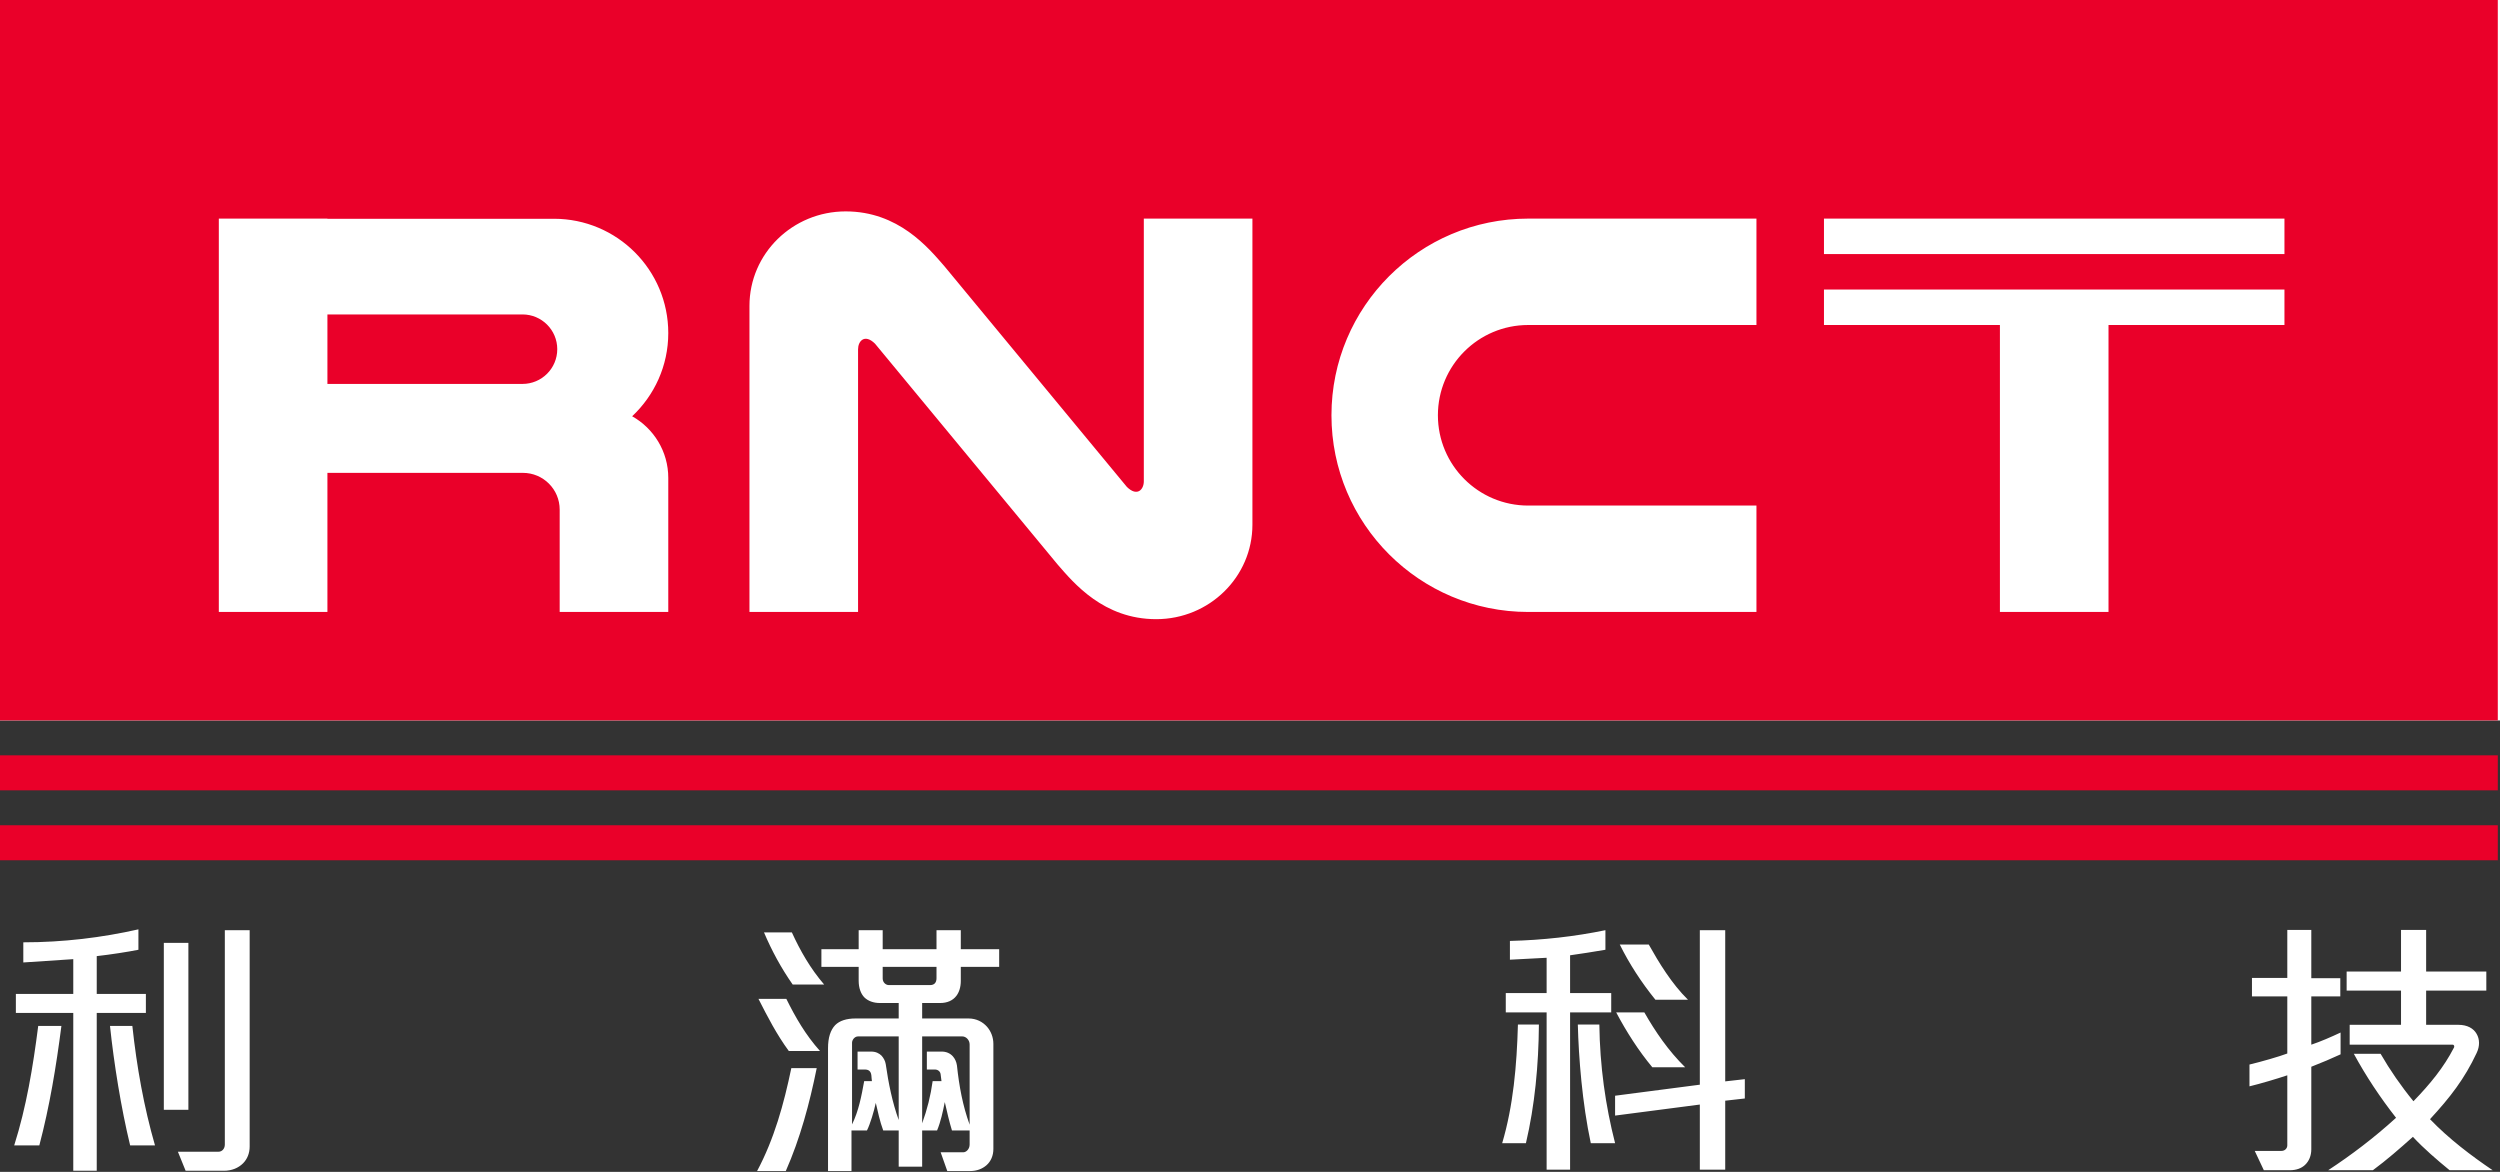
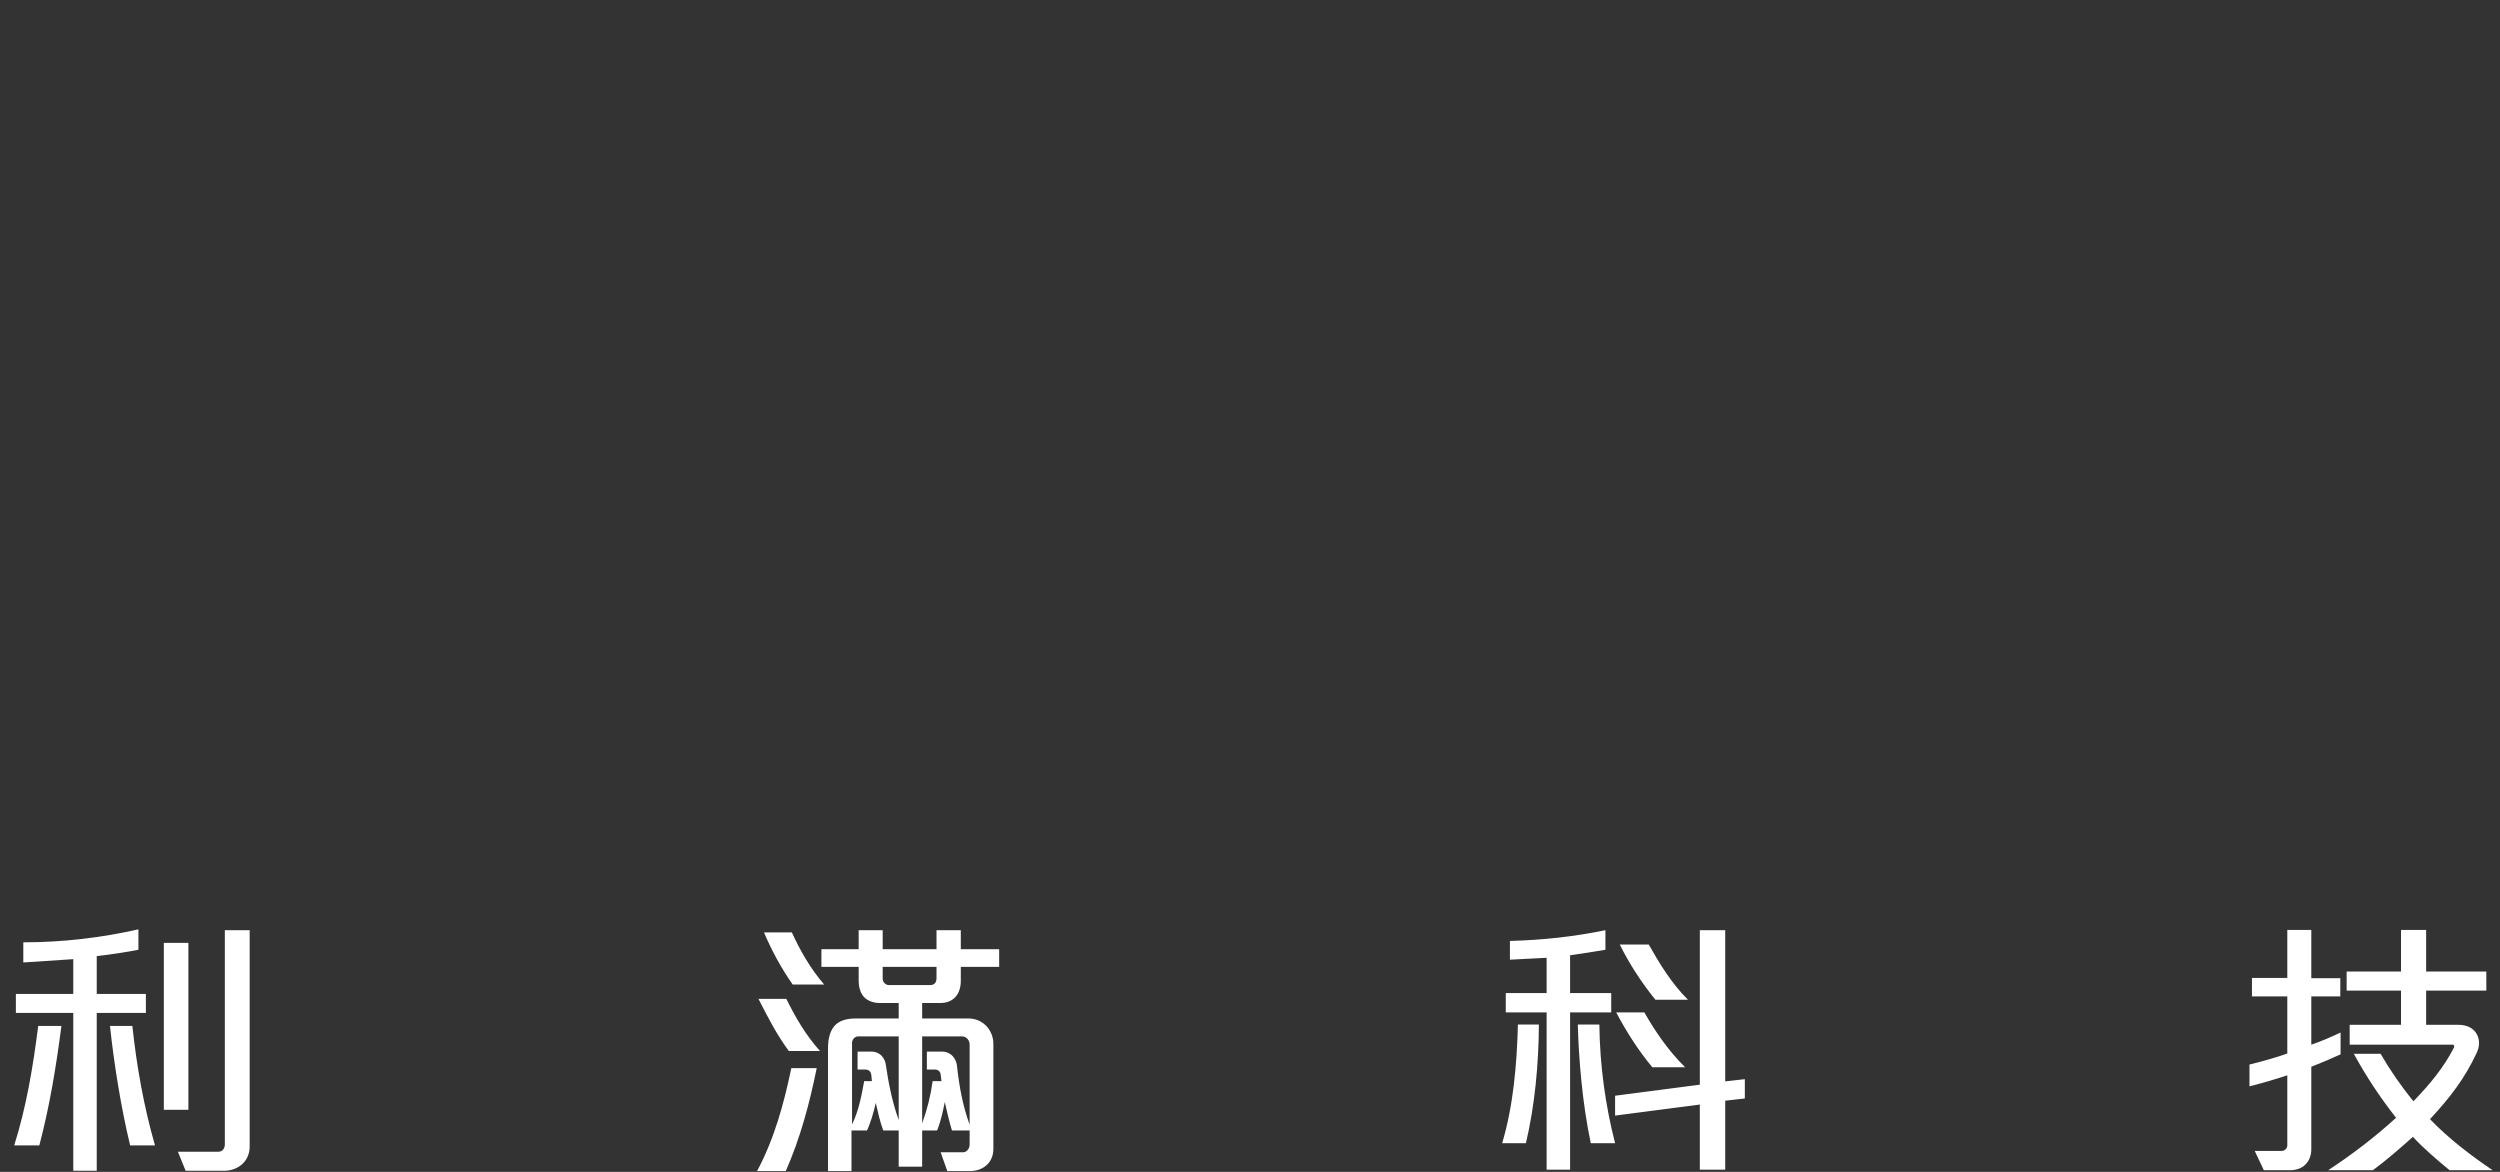
<svg xmlns="http://www.w3.org/2000/svg" width="1024px" height="480px">
  <rect width="100%" height="100%" fill="#333333" stroke="none" />
  <path fill-rule="evenodd" fill="rgb(255, 255, 255)" d="M993.746,419.765 L1006.974,419.765 C1010.592,419.765 1013.193,421.235 1014.437,423.495 C1015.682,425.640 1015.795,428.468 1014.437,431.290 C1009.462,441.916 1003.583,449.485 995.331,458.416 C1003.020,466.437 1012.291,473.443 1020.997,479.324 L1003.356,479.324 C998.272,475.141 992.957,470.621 988.321,465.648 C982.892,470.508 977.581,475.141 971.929,479.324 L953.612,479.324 C963.108,473.108 972.491,465.989 981.425,457.847 C974.866,449.485 969.101,440.781 964.125,431.630 L975.093,431.630 C978.938,438.300 983.459,444.852 988.549,451.069 C995.444,443.949 1000.981,437.165 1005.054,429.257 C1005.509,428.581 1005.167,427.900 1004.600,427.900 L962.428,427.900 L962.428,419.765 L983.459,419.765 L983.459,405.753 L961.183,405.753 L961.183,397.953 L983.459,397.953 L983.459,380.888 L993.746,380.888 L993.746,397.953 L1018.396,397.953 L1018.396,405.753 L993.746,405.753 L993.746,419.765 ZM946.711,470.735 C946.711,473.330 945.807,475.594 944.114,477.172 C942.643,478.530 940.604,479.324 937.895,479.324 L927.268,479.324 L923.536,471.410 L934.504,471.410 C935.856,471.410 936.878,470.394 936.878,469.151 L936.878,440.447 C932.465,441.916 926.024,443.836 921.384,444.965 L921.384,436.036 C926.132,434.906 933.595,432.759 936.878,431.517 L936.878,408.126 L922.405,408.126 L922.405,400.553 L936.878,400.553 L936.878,380.888 L946.711,380.888 L946.711,400.666 L958.587,400.666 L958.587,408.126 L946.711,408.126 L946.711,427.900 C950.442,426.657 954.856,424.738 958.700,422.927 L958.700,431.857 C955.304,433.441 950.782,435.359 946.711,436.943 L946.711,470.735 ZM706.649,479.1 L696.249,479.1 L696.249,452.426 L661.539,456.945 L661.539,448.810 L696.249,444.289 L696.249,381.001 L706.649,381.001 L706.649,442.933 L714.680,442.025 L714.680,449.939 L706.649,450.843 L706.649,479.1 ZM690.256,437.165 L676.801,437.165 C671.150,430.386 666.174,422.591 661.988,414.678 L673.524,414.678 C678.046,422.591 683.361,430.386 690.256,437.165 ZM663.460,386.878 L675.330,386.878 C679.516,394.337 684.719,402.926 691.387,409.478 L678.046,409.478 C672.281,402.359 667.304,394.677 663.460,386.878 ZM643.108,479.1 L633.497,479.1 L633.497,414.678 L616.765,414.678 L616.765,406.770 L633.497,406.770 L633.497,392.304 C629.204,392.531 623.324,392.867 618.462,393.093 L618.462,385.407 C631.913,385.072 645.033,383.601 657.579,381.001 L657.579,389.023 C653.621,389.704 646.499,390.834 643.108,391.288 L643.108,406.770 L659.955,406.770 L659.955,414.678 L643.108,414.678 L643.108,479.1 ZM630.334,419.651 C630.219,436.263 628.635,452.874 625.018,468.248 L615.293,468.248 C619.815,452.988 621.285,436.490 621.740,419.651 L630.334,419.651 ZM393.544,401.797 C393.544,404.283 392.869,406.429 391.732,407.899 C390.267,409.818 388.006,410.834 385.065,410.834 L377.715,410.834 L377.715,417.165 L396.708,417.165 C399.877,417.165 402.478,418.522 404.285,420.554 C405.869,422.364 406.886,424.851 406.886,427.559 L406.886,470.621 C406.886,473.330 405.869,475.703 404.058,477.286 C402.365,478.756 400.104,479.659 397.390,479.659 L388.006,479.659 L385.292,471.977 L394.561,471.977 C395.805,471.977 397.162,470.621 397.162,468.810 L397.162,463.048 L389.926,463.048 C388.909,459.772 387.779,455.026 386.984,451.410 C386.195,455.361 385.292,459.545 383.821,463.048 L377.715,463.048 L377.715,477.854 L368.105,477.854 L368.105,463.048 L361.771,463.048 C360.413,459.431 359.510,455.140 358.721,451.745 C357.931,455.361 356.460,460.334 355.102,463.048 L348.770,463.048 L348.770,479.659 L339.159,479.659 L339.159,429.370 C339.159,424.964 340.176,421.911 342.101,419.878 C343.907,418.067 346.736,417.165 350.467,417.165 L368.105,417.165 L368.105,410.834 L360.413,410.834 C357.817,410.834 355.552,410.045 353.972,408.461 C352.615,406.997 351.711,404.732 351.711,401.683 L351.711,396.035 L336.445,396.035 L336.445,388.802 L351.711,388.802 L351.711,381.001 L361.549,381.001 L361.549,388.802 L383.593,388.802 L383.593,381.001 L393.544,381.001 L393.544,388.802 L409.260,388.802 L409.260,396.035 L393.544,396.035 L393.544,401.797 ZM377.715,460.107 C379.748,454.572 381.219,448.696 382.014,442.819 L385.632,442.819 C385.518,442.025 385.405,440.896 385.292,440.105 C385.178,438.863 384.161,438.074 382.918,438.074 L379.640,438.074 L379.640,430.728 L385.740,430.728 C387.552,430.728 389.136,431.403 390.267,432.646 C391.170,433.663 391.732,434.906 391.960,436.376 C392.869,444.965 394.334,452.874 397.162,460.675 L397.162,427.786 C397.162,426.095 395.805,424.511 394.112,424.511 L377.715,424.511 L377.715,460.107 ZM351.484,424.511 C350.014,424.511 348.997,425.981 348.997,427.111 L348.997,460.562 C351.711,455.026 352.841,449.037 353.972,442.819 L357.136,442.819 C357.022,442.252 357.022,441.463 356.909,440.447 C356.687,438.636 355.665,438.074 354.200,438.074 L351.257,438.074 L351.257,430.728 L356.796,430.728 C358.721,430.728 360.078,431.403 361.095,432.419 C361.997,433.441 362.566,434.570 362.788,435.814 C363.923,443.722 365.503,451.523 368.105,458.756 L368.105,424.511 L351.484,424.511 ZM383.593,396.035 L361.549,396.035 L361.549,400.780 C361.549,402.472 362.901,403.488 364.031,403.488 L380.992,403.488 C382.691,403.488 383.593,402.472 383.593,400.666 L383.593,396.035 ZM324.687,403.266 C319.938,396.482 316.094,389.364 312.930,381.905 L324.346,381.905 C327.742,389.364 331.923,396.710 337.575,403.266 L324.687,403.266 ZM335.881,430.500 L323.103,430.500 C318.132,423.722 314.400,416.489 310.669,409.143 L322.086,409.143 C325.817,416.711 330.003,423.944 335.881,430.500 ZM334.524,437.506 C331.582,452.085 327.742,466.324 321.859,479.659 L310.102,479.659 C317.111,466.551 321.069,452.199 324.124,437.506 L334.524,437.506 ZM91.749,479.546 L76.032,479.546 L72.868,471.751 L89.488,471.751 C90.958,471.751 92.089,470.508 92.089,468.810 L92.089,381.001 L102.262,381.001 L102.262,469.604 C102.262,472.426 101.245,474.799 99.552,476.497 C97.627,478.416 94.918,479.546 91.749,479.546 ZM67.102,386.201 L77.163,386.201 L77.163,454.572 L67.102,454.572 L67.102,386.201 ZM45.054,420.218 L54.210,420.218 C56.021,437.057 58.958,453.443 63.484,469.151 L53.306,469.151 C49.575,453.783 46.638,435.359 45.054,420.218 ZM39.624,479.546 L30.013,479.546 L30.013,414.905 L6.499,414.905 L6.499,407.105 L30.013,407.105 L30.013,392.867 C24.589,393.207 14.865,393.882 9.549,394.224 L9.549,385.974 C25.947,385.974 41.663,384.056 56.697,380.661 L56.697,389.023 C52.852,389.818 44.826,391.061 39.624,391.624 L39.624,407.105 L59.753,407.105 L59.753,414.905 L39.624,414.905 L39.624,479.546 ZM25.152,420.218 C23.004,436.943 20.290,453.329 16.109,469.151 L5.818,469.151 C10.793,453.443 13.508,437.057 15.655,420.218 L25.152,420.218 ZM661.539,468.248 L651.587,468.248 C648.083,451.859 646.612,433.103 646.277,419.651 L655.092,419.651 C655.320,436.716 657.579,452.767 661.539,468.248 Z" />
-   <path fill-rule="evenodd" fill="rgb(255, 255, 255)" d="M-0.000,0.000 L1024.000,0.000 L1024.000,295.1 L-0.000,295.1 L-0.000,0.000 Z" />
-   <path fill-rule="evenodd" fill="rgb(234, 0, 41)" d="M0.000,352.352 L0.000,338.030 L1023.1,338.030 L1023.1,352.352 L0.000,352.352 ZM0.000,309.387 L1023.1,309.387 L1023.1,323.709 L0.000,323.709 L0.000,309.387 ZM0.000,0.000 L1023.1,0.000 L1023.1,295.064 L0.000,295.064 L0.000,0.000 ZM747.098,133.121 L819.163,133.121 L819.163,250.661 L863.647,250.661 L863.647,133.121 L935.712,133.121 L935.712,118.593 L747.098,118.593 L747.098,133.121 ZM747.098,104.066 L935.712,104.066 L935.712,89.538 L747.098,89.538 L747.098,104.066 ZM625.961,250.660 L719.442,250.661 L719.442,207.078 L625.961,207.080 C605.529,207.080 588.965,190.524 588.965,170.100 C588.965,149.677 605.529,133.121 625.961,133.121 L719.442,133.121 L719.442,89.538 L625.961,89.540 C581.449,89.540 545.365,125.609 545.365,170.100 C545.365,214.592 581.449,250.660 625.961,250.660 ZM306.979,250.661 L351.462,250.661 L351.462,143.032 C351.462,139.790 354.105,136.549 358.399,140.763 L433.163,231.180 C439.769,238.774 451.991,253.611 473.585,253.611 C495.348,253.611 512.991,236.296 512.991,214.938 L512.991,89.538 L468.507,89.538 L468.507,197.167 C468.507,200.408 465.864,203.650 461.570,199.436 L386.808,109.019 C380.201,101.424 367.979,86.587 346.385,86.587 C324.622,86.587 306.979,103.902 306.979,125.261 L306.979,250.661 ZM89.628,250.661 L134.111,250.661 L134.111,193.687 L214.193,193.687 C222.506,193.687 229.244,200.421 229.244,208.729 L229.244,250.661 L273.727,250.661 L273.727,195.743 C273.727,184.902 267.756,175.467 258.931,170.504 C268.019,161.965 273.727,149.873 273.727,136.422 C273.727,110.568 252.758,89.608 226.891,89.608 L134.111,89.608 L134.111,89.538 L89.628,89.538 L89.628,250.661 ZM228.253,143.026 C228.253,150.886 221.878,157.257 214.014,157.257 L134.111,157.257 L134.111,128.794 L214.014,128.794 C221.878,128.794 228.253,135.166 228.253,143.026 Z" />
</svg>